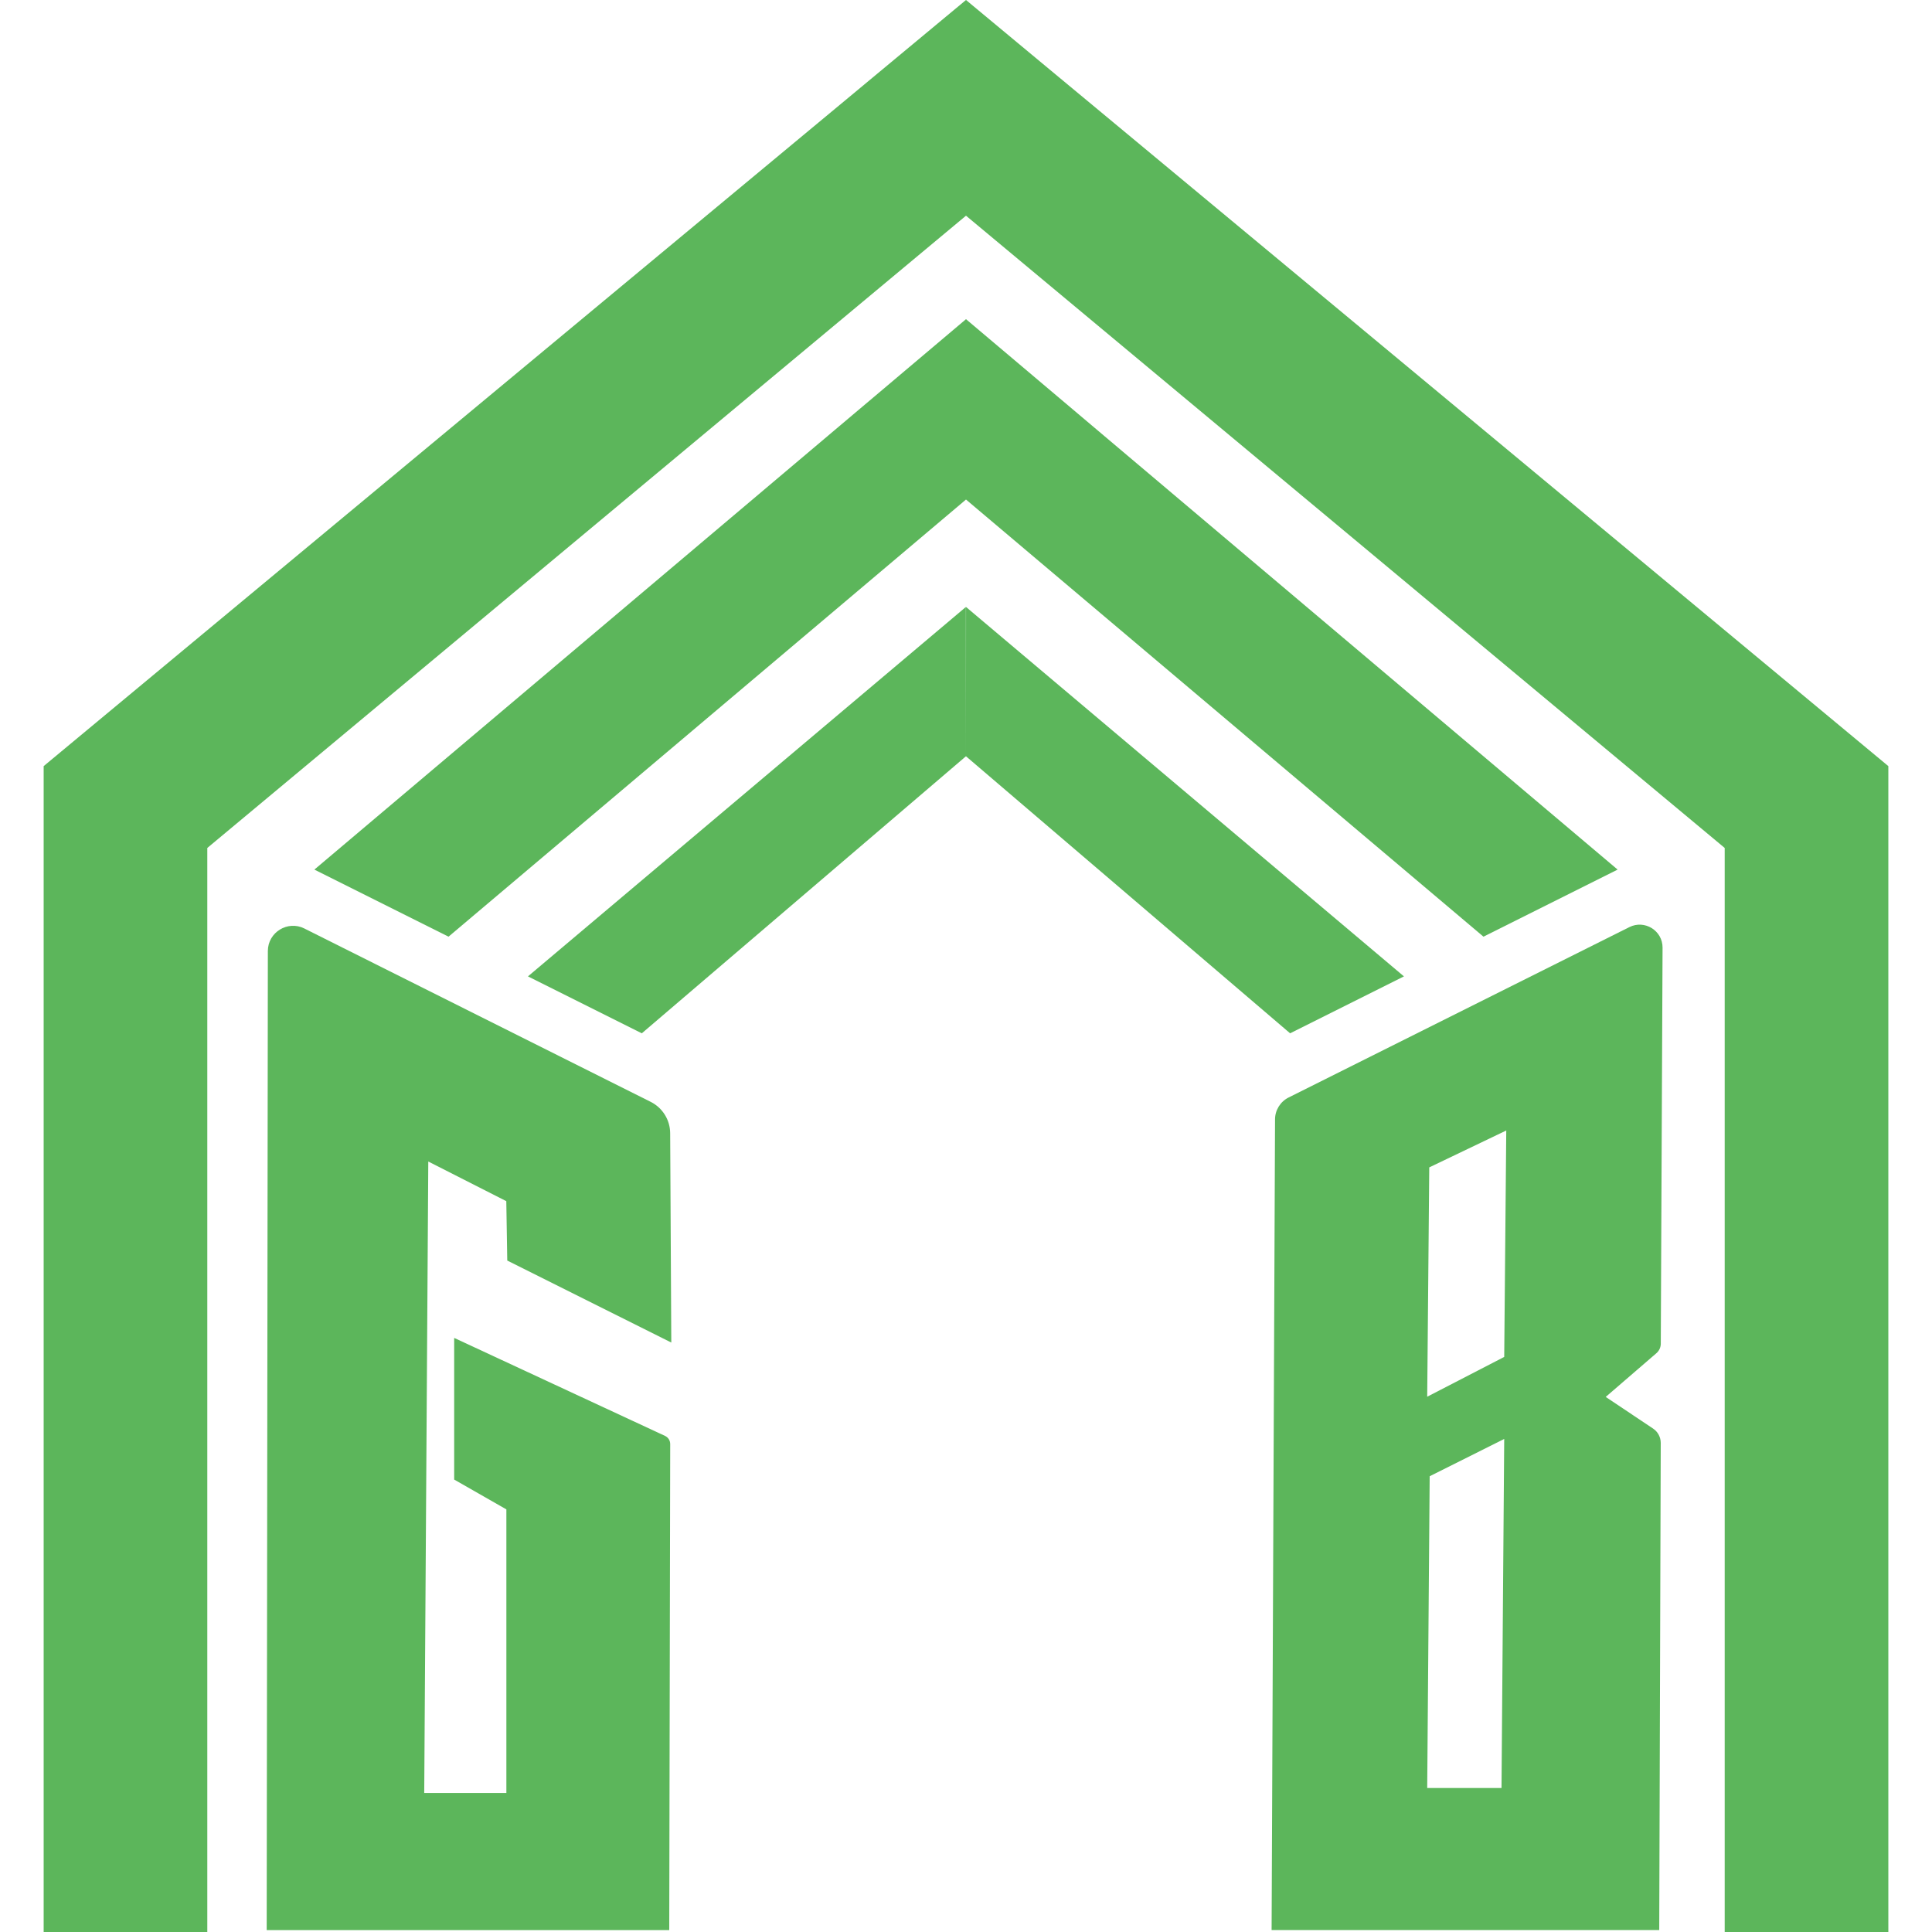
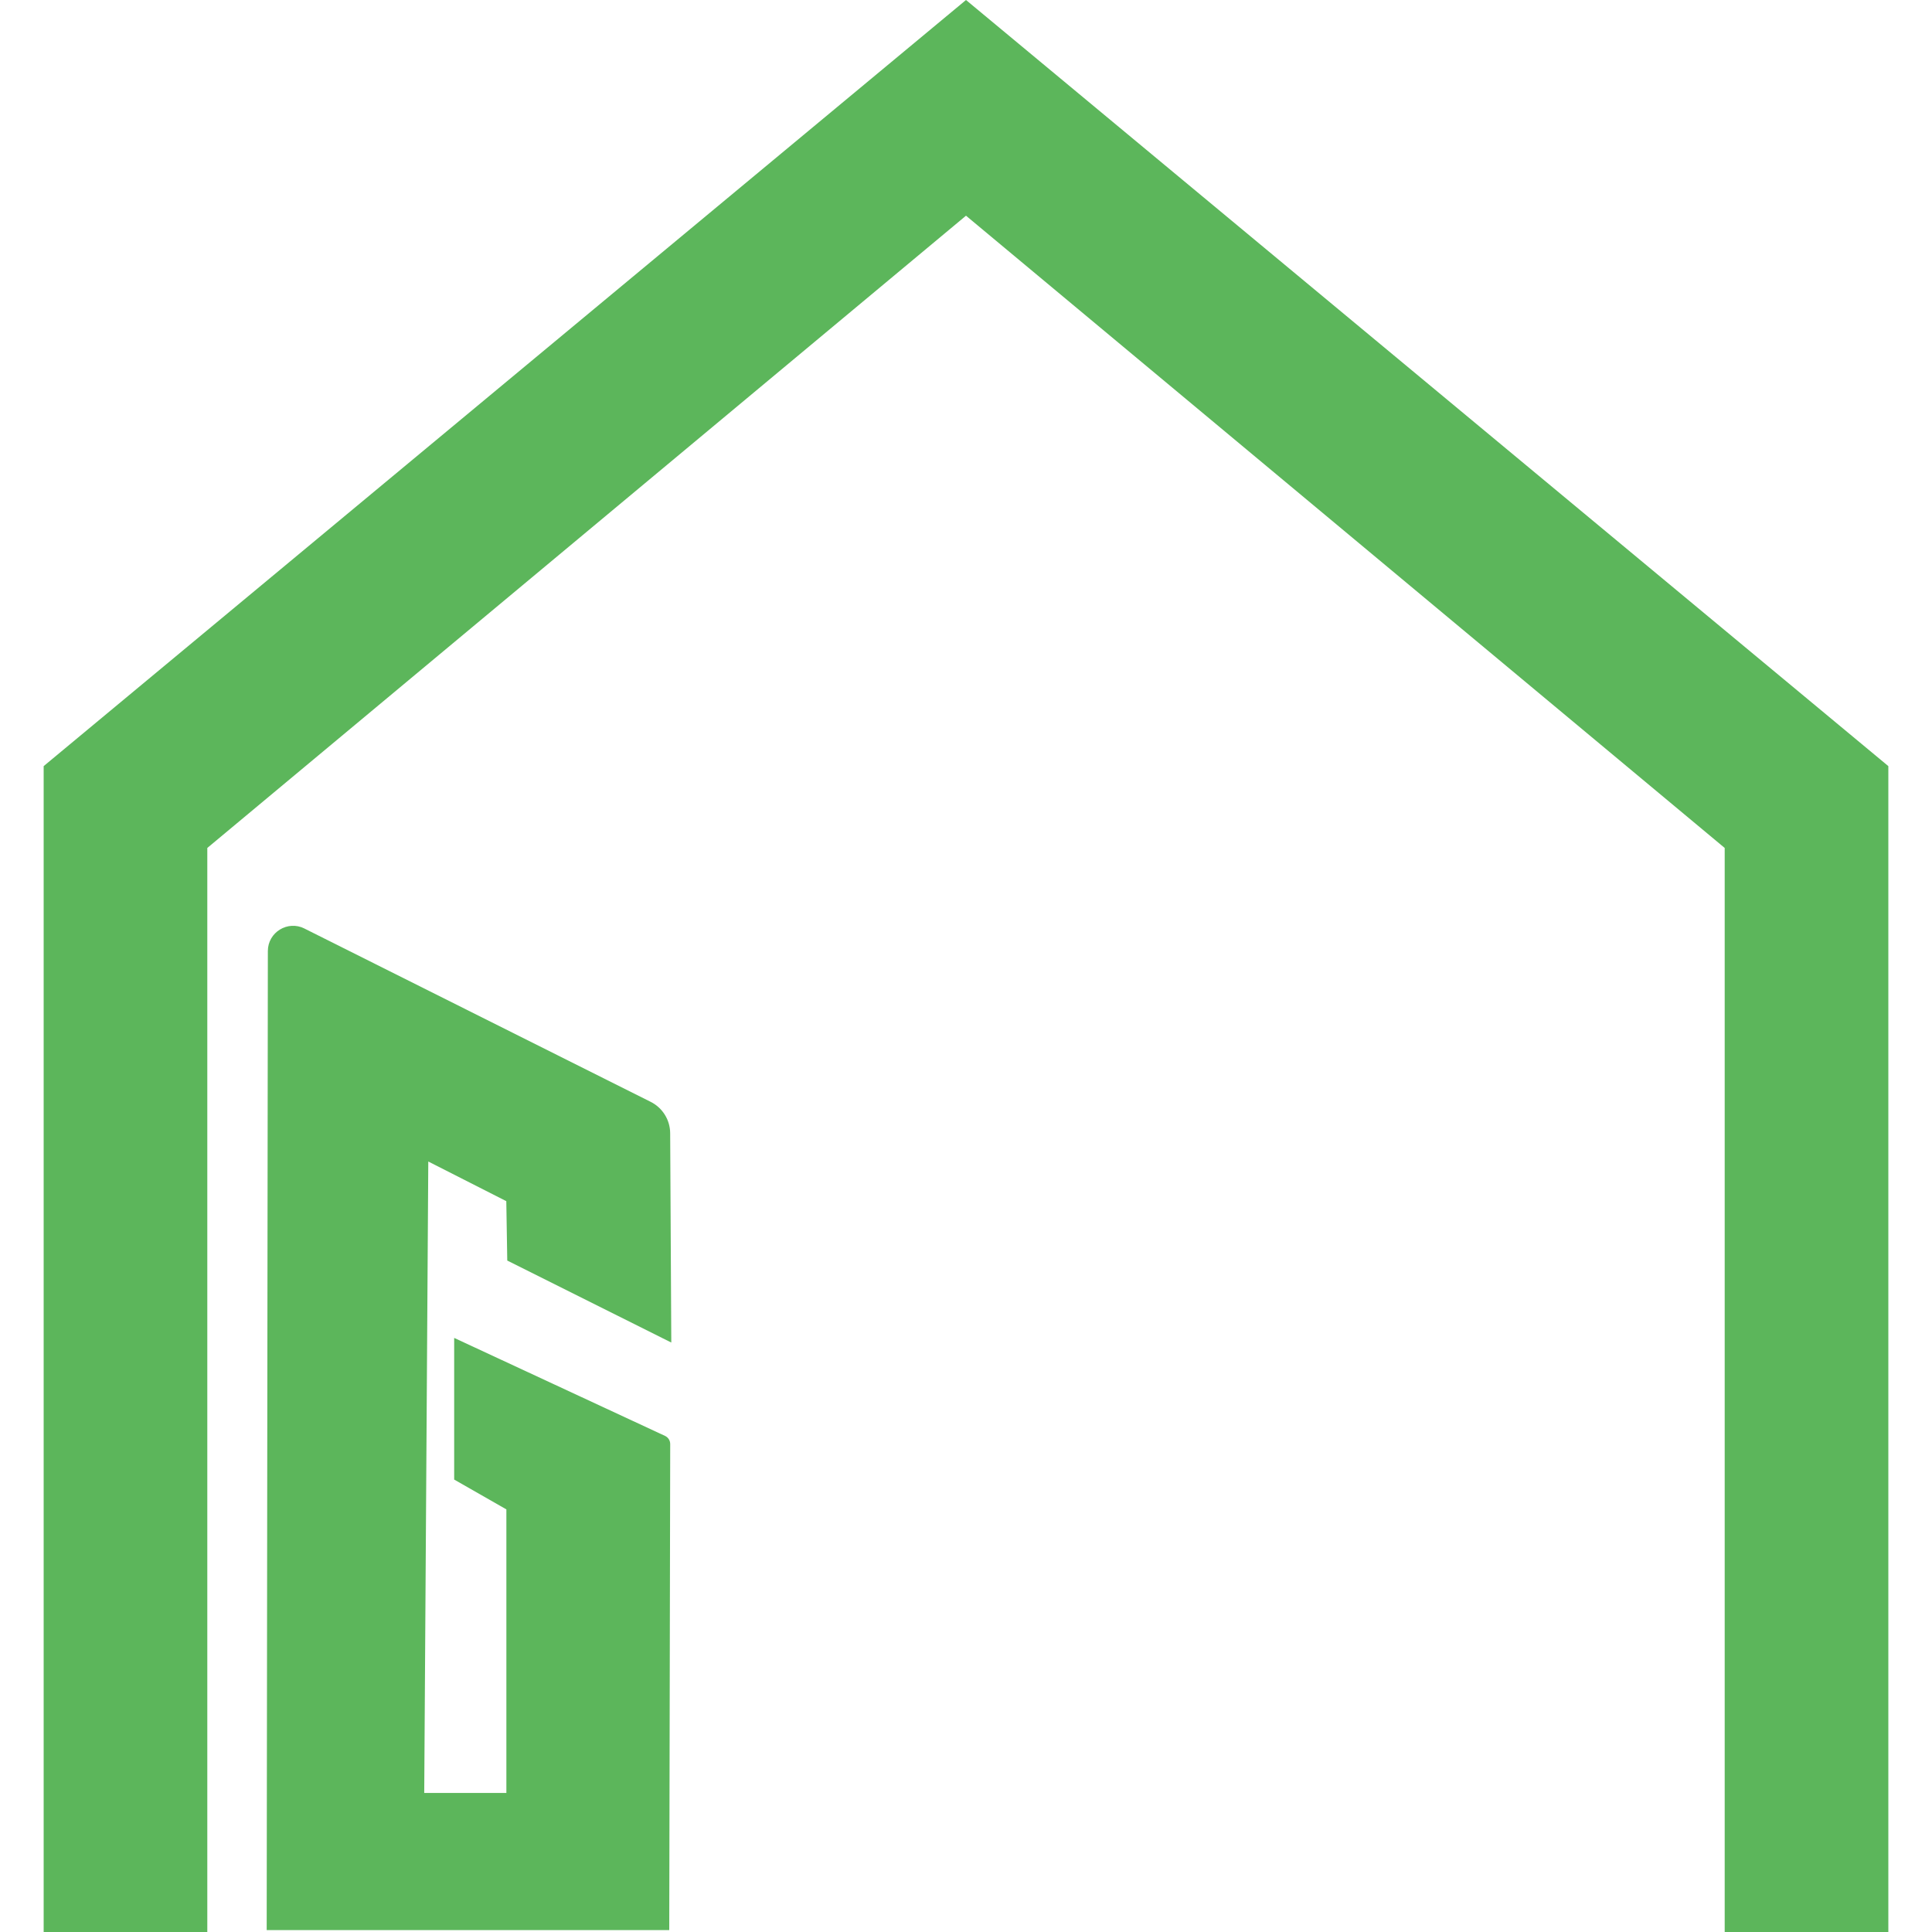
<svg xmlns="http://www.w3.org/2000/svg" id="uuid-4203d2cd-b67a-4763-86cd-81ed5a194d86" viewBox="0 0 500 500">
  <defs>
    <style>.uuid-6216bb3c-ee2d-4386-9129-20d36d3b8165{fill:#5cb65b;}</style>
  </defs>
  <path class="uuid-6216bb3c-ee2d-4386-9129-20d36d3b8165" d="m78.8,240.31l89.6,44.85c3.07,1.54,5.02,4.67,5.04,8.11l.29,54.18-42.45-21.22-.25-15.37-20.19-10.26-1.05,163.41h21.26v-73.38l-13.51-7.72v-36.66l54.57,25.36c.82.38,1.34,1.2,1.34,2.11l-.25,125.79h-104.18l.3-253.37c0-4.86,5.12-8.02,9.47-5.84h0Z" />
-   <path class="uuid-6216bb3c-ee2d-4386-9129-20d36d3b8165" d="m389.29,372.4l-19.29,9.65-.64,80.68h19.23l.7-90.32h0Zm-19.93-10.93l19.93-10.3.53-58.6-19.93,9.55-.53,59.34h0Zm-40.27,138.02l.89-209.79c0-2.4,1.37-4.6,3.51-5.67l88.2-44.1c3.95-1.97,8.6.91,8.58,5.32l-.46,102.49c0,.96-.43,1.86-1.15,2.48l-13.1,11.3,12.25,8.19c1.25.83,1.99,2.23,1.99,3.72l-.39,126.06h-100.33Z" />
  <path class="uuid-6216bb3c-ee2d-4386-9129-20d36d3b8165" d="m11.3,500h42.35V219.45L250,55.82V0L11.3,198.27v301.73ZM250,0v55.82l196.35,163.63v280.55h42.35V198.27L250,0Z" />
-   <polygon class="uuid-6216bb3c-ee2d-4386-9129-20d36d3b8165" points="418.64 225.05 250 82.6 250 82.6 250 82.6 250 82.6 250 82.6 81.36 225.05 116.08 242.41 250 129.28 383.92 242.41 418.64 225.05" />
-   <path class="uuid-6216bb3c-ee2d-4386-9129-20d36d3b8165" d="m136.64,252.69l29.46,14.73,83.89-71.7-.02-38.64-113.34,95.61h0Zm113.37-95.61l-.02,38.64,83.89,71.7,29.46-14.73-113.34-95.61h0Z" />
</svg>